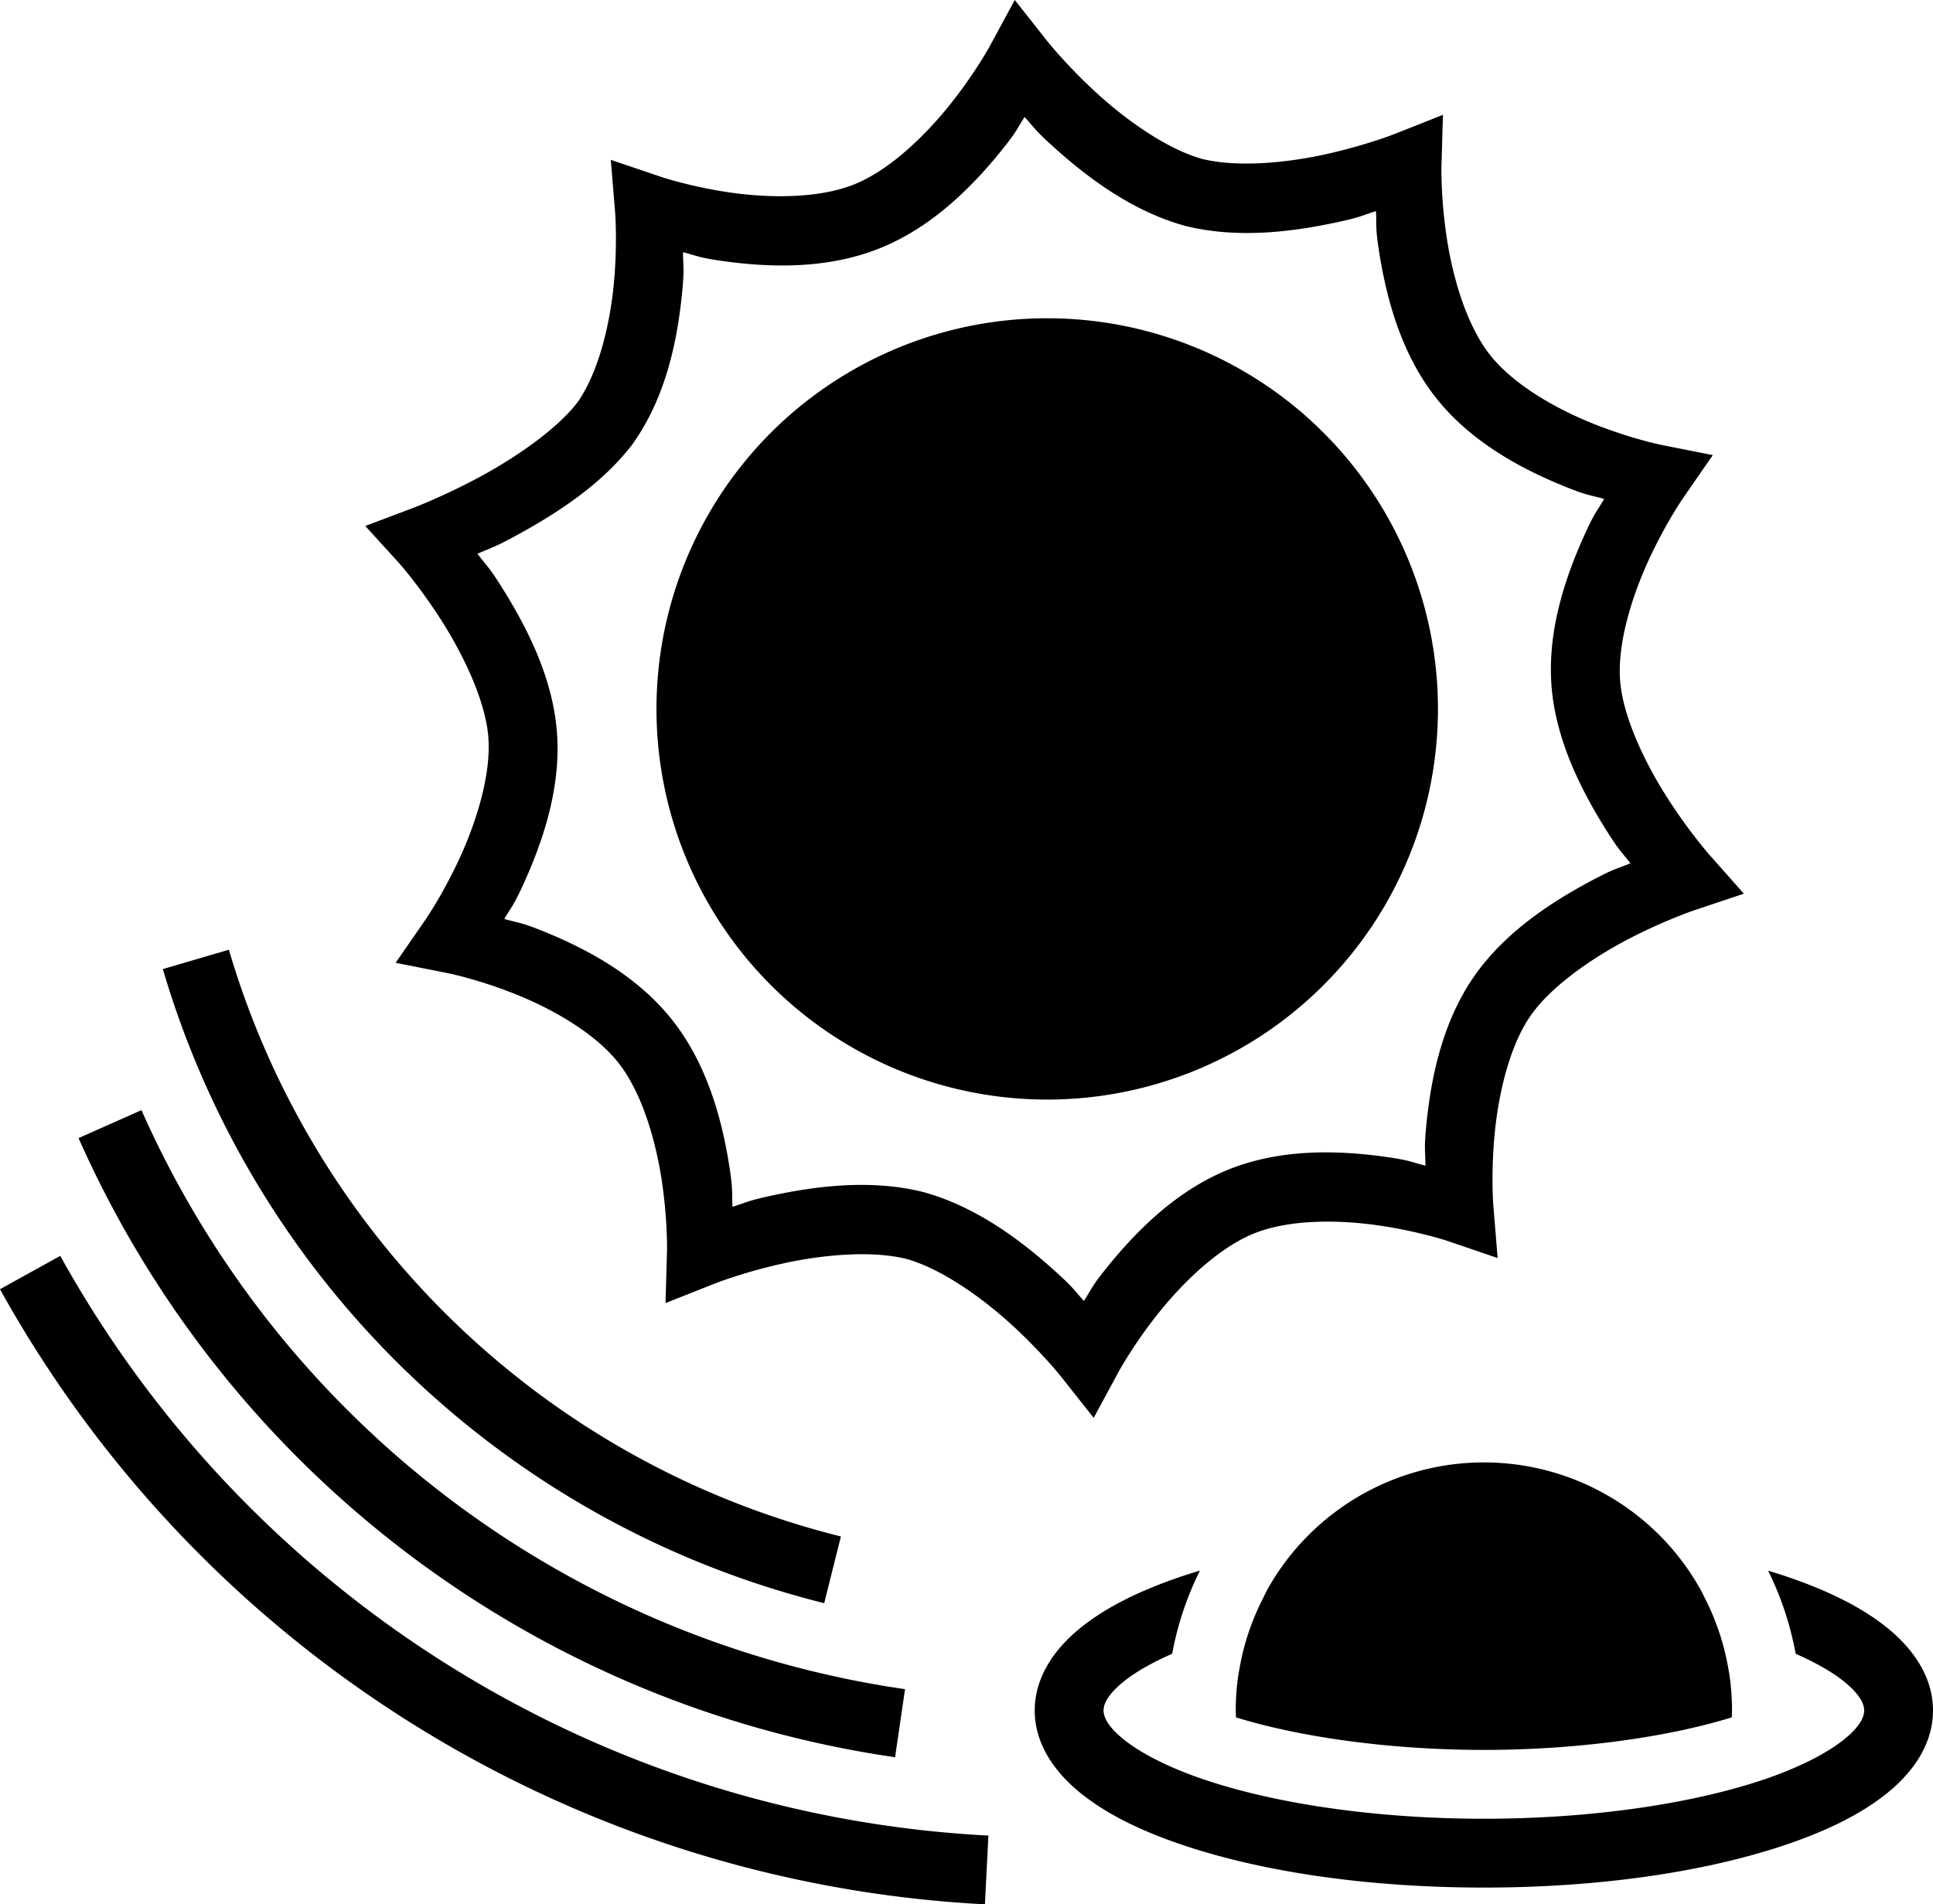
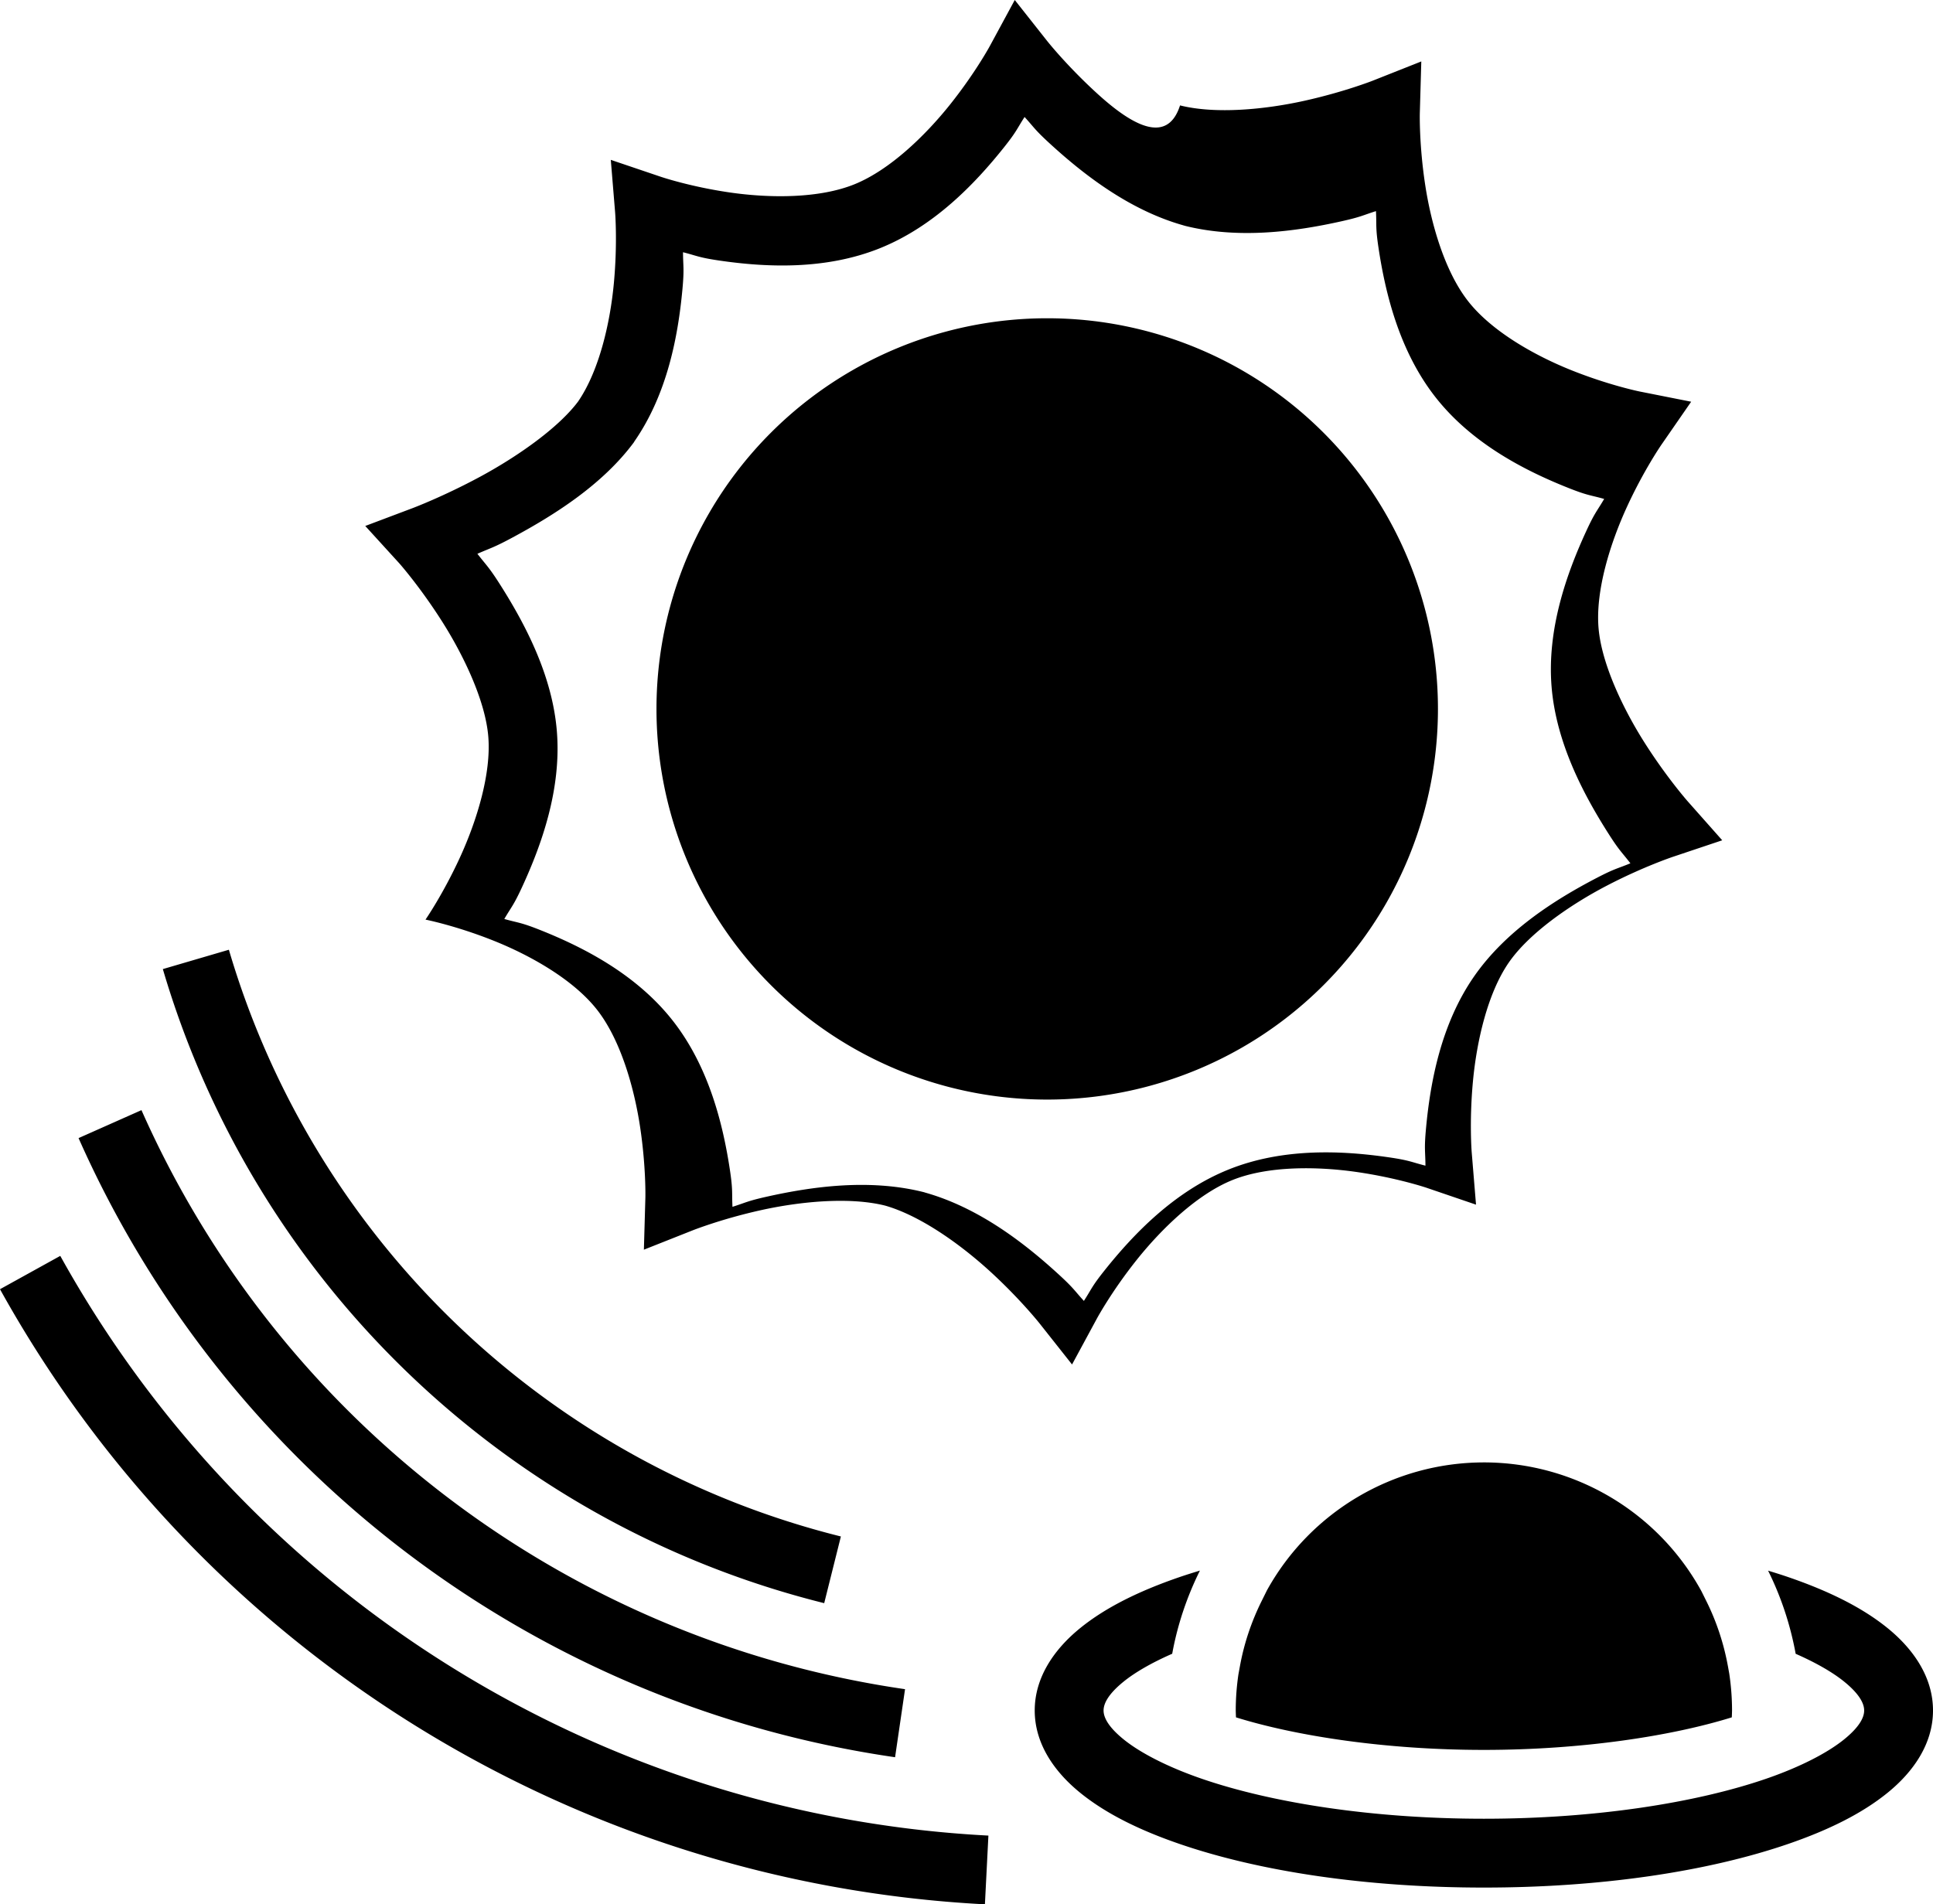
<svg xmlns="http://www.w3.org/2000/svg" xmlns:ns1="http://www.inkscape.org/namespaces/inkscape" xmlns:ns2="http://sodipodi.sourceforge.net/DTD/sodipodi-0.dtd" width="500mm" height="492.683mm" viewBox="0 0 500 492.683" version="1.1" id="svg23592" ns1:version="1.1.2 (0a00cf5339, 2022-02-04)" ns2:docname="planet.svg">
  <ns2:namedview id="namedview23594" pagecolor="#ffffff" bordercolor="#666666" borderopacity="1.0" ns1:pageshadow="2" ns1:pageopacity="0.0" ns1:pagecheckerboard="0" ns1:document-units="mm" showgrid="false" width="40mm" ns1:zoom="2.8917196" ns1:cx="33.371147" ns1:cy="85.589211" ns1:window-width="1850" ns1:window-height="1136" ns1:window-x="70" ns1:window-y="27" ns1:window-maximized="1" ns1:current-layer="layer1" ns1:snap-object-midpoints="true" ns1:showpageshadow="2" ns1:deskcolor="#d1d1d1" />
  <defs id="defs23589">
    <ns1:path-effect effect="skeletal" id="path-effect24272" is_visible="true" lpeversion="1" pattern="m -7.493,9.768 c 0,0 0.879,1.493 2.425,1.493 1.546,0 2.425,-1.493 2.425,-1.493" copytype="repeated_stretched" prop_scale="1.06" scale_y_rel="false" spacing="0" normal_offset="0" tang_offset="0" prop_units="false" vertical_pattern="false" hide_knot="false" fuse_tolerance="0" />
  </defs>
  <g ns1:label="Layer 1" ns1:groupmode="layer" id="layer1" transform="translate(-5.306,-7.293)">
-     <path id="path23675" style="font-variation-settings:'wght' 500;fill:#000000;stroke:none;stroke-width:2;stroke-linecap:square" d="M 267.79,7.293 261.348,19.193 c 0,0 -3.748,6.93 -10.252,15.093 -6.505,8.163 -15.72,17.037 -24.803,20.698 -9.186,3.703 -21.974,3.598 -32.312,2.089 -10.338,-1.509 -17.817,-4.068 -17.817,-4.068 l -12.866,-4.353 1.114,13.538 c 0,0 0.65,7.893 -0.313,18.296 -0.959,10.356 -3.806,22.727 -9.249,30.674 -5.196,6.956 -15.967,14.416 -25.428,19.511 -9.513,5.122 -17.357,8.071 -17.357,8.071 l -12.277,4.629 8.835,9.7 c 0.037,0.041 5.343,6.047 11.025,14.992 5.683,8.945 11.217,20.641 11.964,29.818 0.784,9.624 -3.005,21.846 -7.372,31.337 -4.367,9.491 -8.872,15.995 -8.872,15.995 l -7.721,11.173 13.317,2.641 c 0,0 7.76,1.531 17.468,5.393 9.707,3.862 20.815,10.146 26.919,17.946 6.036,7.712 9.575,20.012 11.127,30.334 1.552,10.322 1.362,18.222 1.362,18.222 l -0.386,13.501 12.562,-4.979 c 0,0 7.356,-2.937 17.596,-5.218 10.186,-2.269 22.959,-3.519 32.211,-1.215 9.185,2.609 19.633,10.104 27.343,17.182 7.728,7.096 12.654,13.326 12.654,13.326 l 8.384,10.602 6.433,-11.891 c 0,0 3.757,-6.967 10.262,-15.13 6.505,-8.164 15.72,-17.037 24.803,-20.698 9.186,-3.703 21.974,-3.561 32.312,-2.052 10.338,1.509 17.817,4.031 17.817,4.031 l 12.866,4.39 -1.114,-13.538 c 0,0 -0.65,-7.893 0.313,-18.296 0.963,-10.403 3.795,-22.87 9.286,-30.812 5.269,-7.621 15.93,-14.972 25.327,-19.87 9.397,-4.898 17.109,-7.473 17.109,-7.473 l 12.765,-4.279 -8.936,-10.087 c 0,0 -5.373,-6.089 -11.062,-15.029 -5.689,-8.94 -11.249,-20.639 -12.001,-29.874 -0.784,-9.624 3.005,-21.819 7.372,-31.309 4.367,-9.491 8.872,-16.004 8.872,-16.004 l 7.721,-11.163 -13.317,-2.641 c 0,0 -7.76,-1.567 -17.468,-5.43 -9.707,-3.862 -20.815,-10.146 -26.919,-17.946 -6.036,-7.712 -9.575,-19.975 -11.127,-30.297 -1.552,-10.322 -1.362,-18.222 -1.362,-18.222 l 0.386,-13.501 -12.562,4.979 c 0,0 -7.356,2.901 -17.596,5.181 -10.197,2.271 -22.994,3.53 -32.248,1.215 C 306.96,45.756 296.527,38.299 288.829,31.231 281.101,24.135 276.174,17.904 276.174,17.904 Z m 2.54,30.269 c 2.47,2.702 2.554,3.221 6.433,6.783 8.789,8.069 20.642,17.307 34.641,21.25 l 0.073,0.037 h 0.102 l 0.037,0.037 c 14.095,3.585 28.986,1.48 40.632,-1.114 5.143,-1.145 5.482,-1.536 8.973,-2.641 0.188,3.701 -0.139,4.189 0.653,9.461 1.792,11.92 5.422,26.769 14.716,38.644 9.409,12.023 23.144,19.035 34.402,23.514 5.06,2.013 5.65,1.823 9.258,2.844 -1.881,3.215 -2.411,3.483 -4.666,8.384 -5.033,10.939 -10.152,25.286 -8.936,40.209 1.18,14.488 8.236,27.823 14.707,37.991 2.876,4.519 3.409,4.732 5.678,7.685 -3.438,1.422 -3.995,1.322 -8.734,3.792 -10.687,5.57 -23.494,13.609 -31.76,25.566 -8.514,12.316 -11.268,27.28 -12.378,39.27 -0.497,5.372 -0.16,5.874 -0.139,9.599 -3.635,-0.92 -4.047,-1.368 -9.433,-2.154 -11.989,-1.75 -27.365,-2.542 -41.525,3.166 -13.986,5.638 -24.561,16.691 -32.073,26.119 -3.33,4.179 -3.305,4.745 -5.319,7.86 -2.47,-2.702 -2.563,-3.221 -6.442,-6.783 -8.789,-8.069 -20.642,-17.307 -34.641,-21.25 l -0.102,-0.037 -0.11,-0.037 c -14.095,-3.585 -28.977,-1.48 -40.623,1.114 -5.143,1.145 -5.491,1.545 -8.982,2.651 -0.187,-3.704 0.141,-4.189 -0.653,-9.47 -1.792,-11.92 -5.459,-26.769 -14.753,-38.644 -9.409,-12.023 -23.107,-19.035 -34.365,-23.514 -5.059,-2.013 -5.641,-1.823 -9.249,-2.844 1.881,-3.215 2.402,-3.483 4.657,-8.384 5.033,-10.939 10.152,-25.286 8.936,-40.209 -1.176,-14.439 -8.219,-27.748 -14.679,-37.917 -2.952,-4.647 -3.551,-4.959 -5.872,-7.97 3.477,-1.536 4.145,-1.551 9.074,-4.206 10.61,-5.713 23.23,-13.571 31.447,-24.692 l 0.064,-0.148 0.073,-0.102 c 8.514,-12.316 11.268,-27.317 12.378,-39.307 0.497,-5.361 0.169,-5.84 0.148,-9.562 3.635,0.92 4.038,1.368 9.424,2.154 11.989,1.75 27.374,2.505 41.534,-3.203 13.986,-5.638 24.552,-16.654 32.064,-26.082 3.325,-4.173 3.315,-4.747 5.329,-7.86 z m 5.853,52.072 A 101.069,101.069 0 0 0 175.114,190.703 101.069,101.069 0 0 0 276.184,291.773 101.069,101.069 0 0 0 377.253,190.703 101.069,101.069 0 0 0 276.184,89.634 Z M 64.51,253.009 47.429,258.015 C 71.308,339.158 136.428,401.6 218.498,422.062 l 4.316,-17.256 C 146.848,385.866 86.613,328.117 64.51,253.009 Z m -22.612,41.497 -16.271,7.234 C 63.803,387.895 143.572,448.395 236.831,461.921 l 2.577,-17.606 C 152.186,431.665 77.603,375.084 41.898,294.506 Z M 20.896,332.212 5.306,340.835 C 57.084,434.245 153.413,494.413 260.069,499.976 l 0.902,-17.781 C 160.425,476.951 69.708,420.271 20.896,332.212 Z m 368.238,53.434 c -23.322,0.014 -44.8,12.678 -56.103,33.076 l -1.399,2.825 c -2.62,5.281 -4.52,10.898 -5.596,16.796 l -0.396,2.163 c -0.456,3.087 -0.687,6.203 -0.69,9.323 0.013,0.592 0.036,1.184 0.064,1.776 15.502,4.822 38.68,8.421 64.119,8.421 25.43,0 48.627,-3.603 64.128,-8.421 0.03,-0.592 0.052,-1.184 0.064,-1.776 -0.003,-3.207 -0.246,-6.41 -0.727,-9.581 l -0.341,-1.887 c -1.085,-5.937 -2.966,-11.57 -5.559,-16.796 l -1.298,-2.614 C 434.132,398.413 412.564,385.646 389.134,385.645 Z m -73.451,27.987 c -1.806,0.549 -3.586,1.104 -5.301,1.693 -10.365,3.564 -19.044,7.8 -25.705,13.216 -6.661,5.415 -11.725,12.695 -11.725,21.287 0,8.592 5.064,15.844 11.725,21.259 6.661,5.415 15.339,9.688 25.705,13.253 20.73,7.129 48.301,11.301 78.752,11.301 30.451,0 58.021,-4.173 78.752,-11.301 10.365,-3.565 19.044,-7.837 25.705,-13.253 6.66,-5.415 11.716,-12.667 11.716,-21.259 0,-8.592 -5.055,-15.872 -11.716,-21.287 -6.661,-5.415 -15.339,-9.651 -25.705,-13.216 -1.695,-0.583 -3.453,-1.132 -5.237,-1.675 3.329,6.709 5.748,13.933 7.132,21.508 5.363,2.354 9.658,4.856 12.572,7.224 4.196,3.412 5.145,5.85 5.145,7.445 0,1.595 -0.948,4.034 -5.145,7.445 -4.196,3.412 -11.199,7.113 -20.247,10.225 -18.096,6.223 -44.176,10.335 -72.972,10.335 -28.796,0 -54.848,-4.112 -72.945,-10.335 -9.048,-3.111 -16.078,-6.813 -20.275,-10.225 -4.196,-3.412 -5.154,-5.85 -5.154,-7.445 0,-1.595 0.957,-4.034 5.154,-7.445 2.915,-2.37 7.221,-4.878 12.599,-7.234 1.385,-7.593 3.839,-14.806 7.169,-21.517 z" />
+     <path id="path23675" style="font-variation-settings:'wght' 500;fill:#000000;stroke:none;stroke-width:2;stroke-linecap:square" d="M 267.79,7.293 261.348,19.193 c 0,0 -3.748,6.93 -10.252,15.093 -6.505,8.163 -15.72,17.037 -24.803,20.698 -9.186,3.703 -21.974,3.598 -32.312,2.089 -10.338,-1.509 -17.817,-4.068 -17.817,-4.068 l -12.866,-4.353 1.114,13.538 c 0,0 0.65,7.893 -0.313,18.296 -0.959,10.356 -3.806,22.727 -9.249,30.674 -5.196,6.956 -15.967,14.416 -25.428,19.511 -9.513,5.122 -17.357,8.071 -17.357,8.071 l -12.277,4.629 8.835,9.7 c 0.037,0.041 5.343,6.047 11.025,14.992 5.683,8.945 11.217,20.641 11.964,29.818 0.784,9.624 -3.005,21.846 -7.372,31.337 -4.367,9.491 -8.872,15.995 -8.872,15.995 c 0,0 7.76,1.531 17.468,5.393 9.707,3.862 20.815,10.146 26.919,17.946 6.036,7.712 9.575,20.012 11.127,30.334 1.552,10.322 1.362,18.222 1.362,18.222 l -0.386,13.501 12.562,-4.979 c 0,0 7.356,-2.937 17.596,-5.218 10.186,-2.269 22.959,-3.519 32.211,-1.215 9.185,2.609 19.633,10.104 27.343,17.182 7.728,7.096 12.654,13.326 12.654,13.326 l 8.384,10.602 6.433,-11.891 c 0,0 3.757,-6.967 10.262,-15.13 6.505,-8.164 15.72,-17.037 24.803,-20.698 9.186,-3.703 21.974,-3.561 32.312,-2.052 10.338,1.509 17.817,4.031 17.817,4.031 l 12.866,4.39 -1.114,-13.538 c 0,0 -0.65,-7.893 0.313,-18.296 0.963,-10.403 3.795,-22.87 9.286,-30.812 5.269,-7.621 15.93,-14.972 25.327,-19.87 9.397,-4.898 17.109,-7.473 17.109,-7.473 l 12.765,-4.279 -8.936,-10.087 c 0,0 -5.373,-6.089 -11.062,-15.029 -5.689,-8.94 -11.249,-20.639 -12.001,-29.874 -0.784,-9.624 3.005,-21.819 7.372,-31.309 4.367,-9.491 8.872,-16.004 8.872,-16.004 l 7.721,-11.163 -13.317,-2.641 c 0,0 -7.76,-1.567 -17.468,-5.43 -9.707,-3.862 -20.815,-10.146 -26.919,-17.946 -6.036,-7.712 -9.575,-19.975 -11.127,-30.297 -1.552,-10.322 -1.362,-18.222 -1.362,-18.222 l 0.386,-13.501 -12.562,4.979 c 0,0 -7.356,2.901 -17.596,5.181 -10.197,2.271 -22.994,3.53 -32.248,1.215 C 306.96,45.756 296.527,38.299 288.829,31.231 281.101,24.135 276.174,17.904 276.174,17.904 Z m 2.54,30.269 c 2.47,2.702 2.554,3.221 6.433,6.783 8.789,8.069 20.642,17.307 34.641,21.25 l 0.073,0.037 h 0.102 l 0.037,0.037 c 14.095,3.585 28.986,1.48 40.632,-1.114 5.143,-1.145 5.482,-1.536 8.973,-2.641 0.188,3.701 -0.139,4.189 0.653,9.461 1.792,11.92 5.422,26.769 14.716,38.644 9.409,12.023 23.144,19.035 34.402,23.514 5.06,2.013 5.65,1.823 9.258,2.844 -1.881,3.215 -2.411,3.483 -4.666,8.384 -5.033,10.939 -10.152,25.286 -8.936,40.209 1.18,14.488 8.236,27.823 14.707,37.991 2.876,4.519 3.409,4.732 5.678,7.685 -3.438,1.422 -3.995,1.322 -8.734,3.792 -10.687,5.57 -23.494,13.609 -31.76,25.566 -8.514,12.316 -11.268,27.28 -12.378,39.27 -0.497,5.372 -0.16,5.874 -0.139,9.599 -3.635,-0.92 -4.047,-1.368 -9.433,-2.154 -11.989,-1.75 -27.365,-2.542 -41.525,3.166 -13.986,5.638 -24.561,16.691 -32.073,26.119 -3.33,4.179 -3.305,4.745 -5.319,7.86 -2.47,-2.702 -2.563,-3.221 -6.442,-6.783 -8.789,-8.069 -20.642,-17.307 -34.641,-21.25 l -0.102,-0.037 -0.11,-0.037 c -14.095,-3.585 -28.977,-1.48 -40.623,1.114 -5.143,1.145 -5.491,1.545 -8.982,2.651 -0.187,-3.704 0.141,-4.189 -0.653,-9.47 -1.792,-11.92 -5.459,-26.769 -14.753,-38.644 -9.409,-12.023 -23.107,-19.035 -34.365,-23.514 -5.059,-2.013 -5.641,-1.823 -9.249,-2.844 1.881,-3.215 2.402,-3.483 4.657,-8.384 5.033,-10.939 10.152,-25.286 8.936,-40.209 -1.176,-14.439 -8.219,-27.748 -14.679,-37.917 -2.952,-4.647 -3.551,-4.959 -5.872,-7.97 3.477,-1.536 4.145,-1.551 9.074,-4.206 10.61,-5.713 23.23,-13.571 31.447,-24.692 l 0.064,-0.148 0.073,-0.102 c 8.514,-12.316 11.268,-27.317 12.378,-39.307 0.497,-5.361 0.169,-5.84 0.148,-9.562 3.635,0.92 4.038,1.368 9.424,2.154 11.989,1.75 27.374,2.505 41.534,-3.203 13.986,-5.638 24.552,-16.654 32.064,-26.082 3.325,-4.173 3.315,-4.747 5.329,-7.86 z m 5.853,52.072 A 101.069,101.069 0 0 0 175.114,190.703 101.069,101.069 0 0 0 276.184,291.773 101.069,101.069 0 0 0 377.253,190.703 101.069,101.069 0 0 0 276.184,89.634 Z M 64.51,253.009 47.429,258.015 C 71.308,339.158 136.428,401.6 218.498,422.062 l 4.316,-17.256 C 146.848,385.866 86.613,328.117 64.51,253.009 Z m -22.612,41.497 -16.271,7.234 C 63.803,387.895 143.572,448.395 236.831,461.921 l 2.577,-17.606 C 152.186,431.665 77.603,375.084 41.898,294.506 Z M 20.896,332.212 5.306,340.835 C 57.084,434.245 153.413,494.413 260.069,499.976 l 0.902,-17.781 C 160.425,476.951 69.708,420.271 20.896,332.212 Z m 368.238,53.434 c -23.322,0.014 -44.8,12.678 -56.103,33.076 l -1.399,2.825 c -2.62,5.281 -4.52,10.898 -5.596,16.796 l -0.396,2.163 c -0.456,3.087 -0.687,6.203 -0.69,9.323 0.013,0.592 0.036,1.184 0.064,1.776 15.502,4.822 38.68,8.421 64.119,8.421 25.43,0 48.627,-3.603 64.128,-8.421 0.03,-0.592 0.052,-1.184 0.064,-1.776 -0.003,-3.207 -0.246,-6.41 -0.727,-9.581 l -0.341,-1.887 c -1.085,-5.937 -2.966,-11.57 -5.559,-16.796 l -1.298,-2.614 C 434.132,398.413 412.564,385.646 389.134,385.645 Z m -73.451,27.987 c -1.806,0.549 -3.586,1.104 -5.301,1.693 -10.365,3.564 -19.044,7.8 -25.705,13.216 -6.661,5.415 -11.725,12.695 -11.725,21.287 0,8.592 5.064,15.844 11.725,21.259 6.661,5.415 15.339,9.688 25.705,13.253 20.73,7.129 48.301,11.301 78.752,11.301 30.451,0 58.021,-4.173 78.752,-11.301 10.365,-3.565 19.044,-7.837 25.705,-13.253 6.66,-5.415 11.716,-12.667 11.716,-21.259 0,-8.592 -5.055,-15.872 -11.716,-21.287 -6.661,-5.415 -15.339,-9.651 -25.705,-13.216 -1.695,-0.583 -3.453,-1.132 -5.237,-1.675 3.329,6.709 5.748,13.933 7.132,21.508 5.363,2.354 9.658,4.856 12.572,7.224 4.196,3.412 5.145,5.85 5.145,7.445 0,1.595 -0.948,4.034 -5.145,7.445 -4.196,3.412 -11.199,7.113 -20.247,10.225 -18.096,6.223 -44.176,10.335 -72.972,10.335 -28.796,0 -54.848,-4.112 -72.945,-10.335 -9.048,-3.111 -16.078,-6.813 -20.275,-10.225 -4.196,-3.412 -5.154,-5.85 -5.154,-7.445 0,-1.595 0.957,-4.034 5.154,-7.445 2.915,-2.37 7.221,-4.878 12.599,-7.234 1.385,-7.593 3.839,-14.806 7.169,-21.517 z" />
  </g>
</svg>